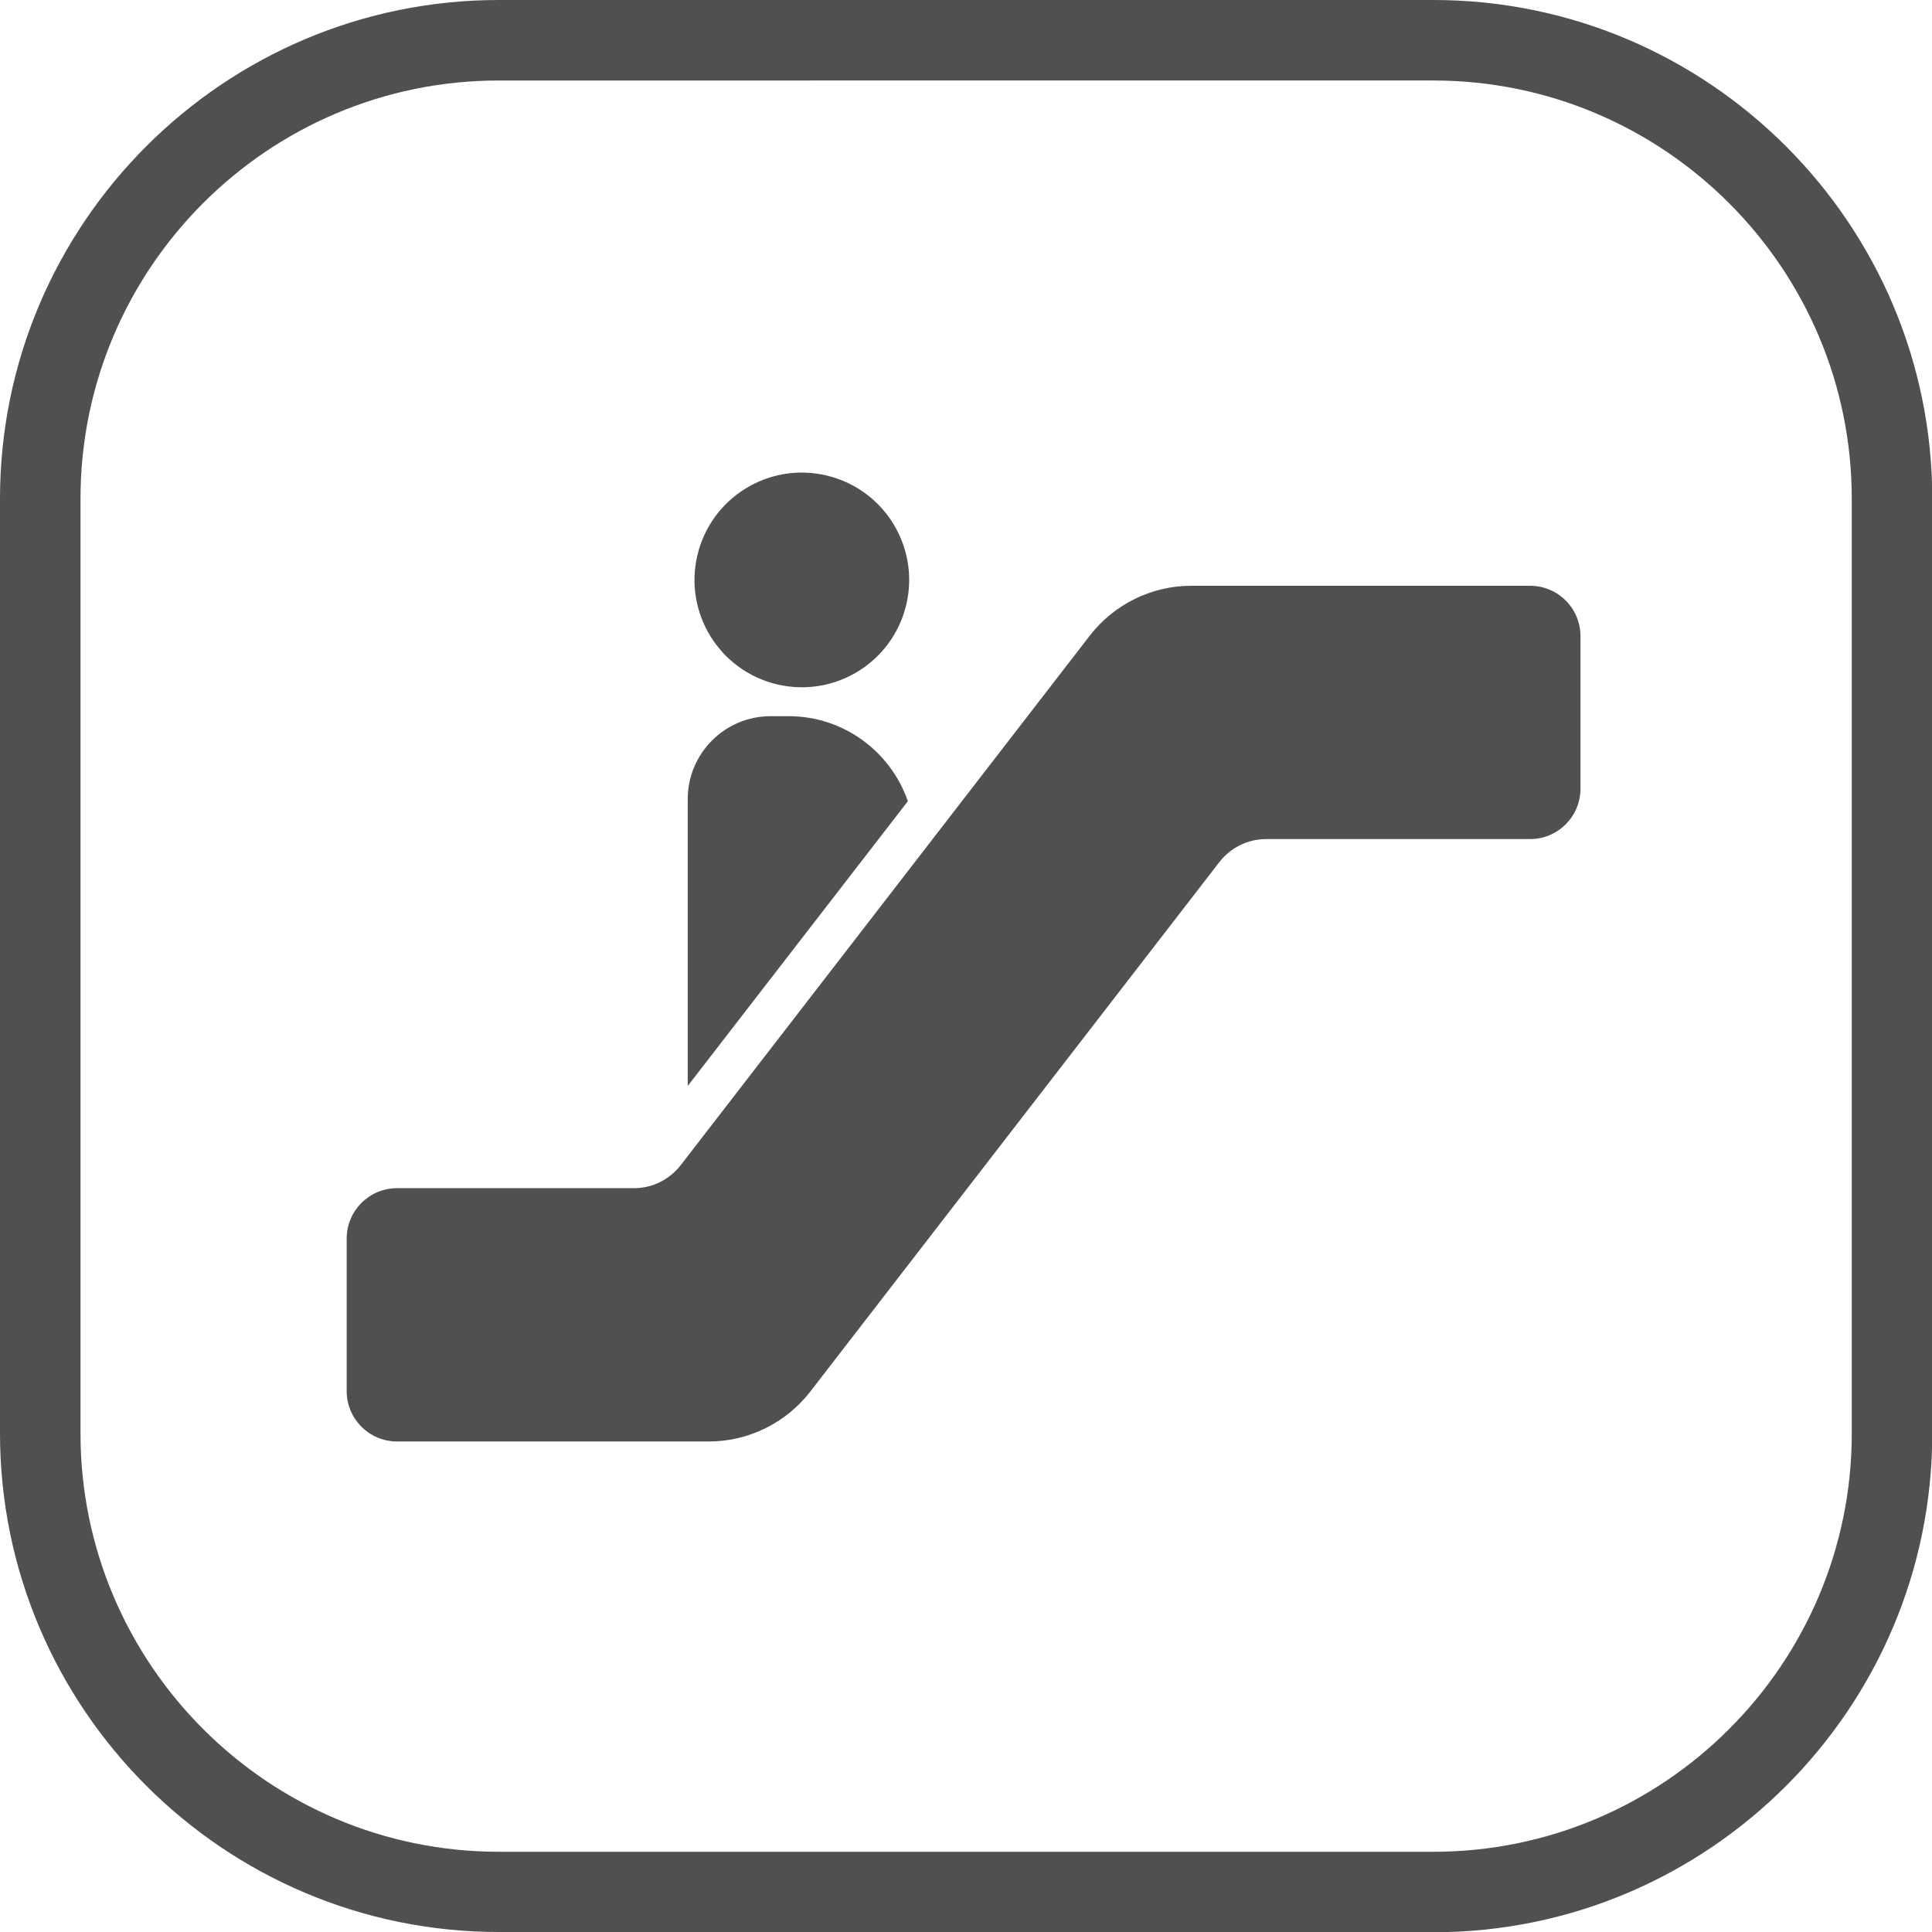
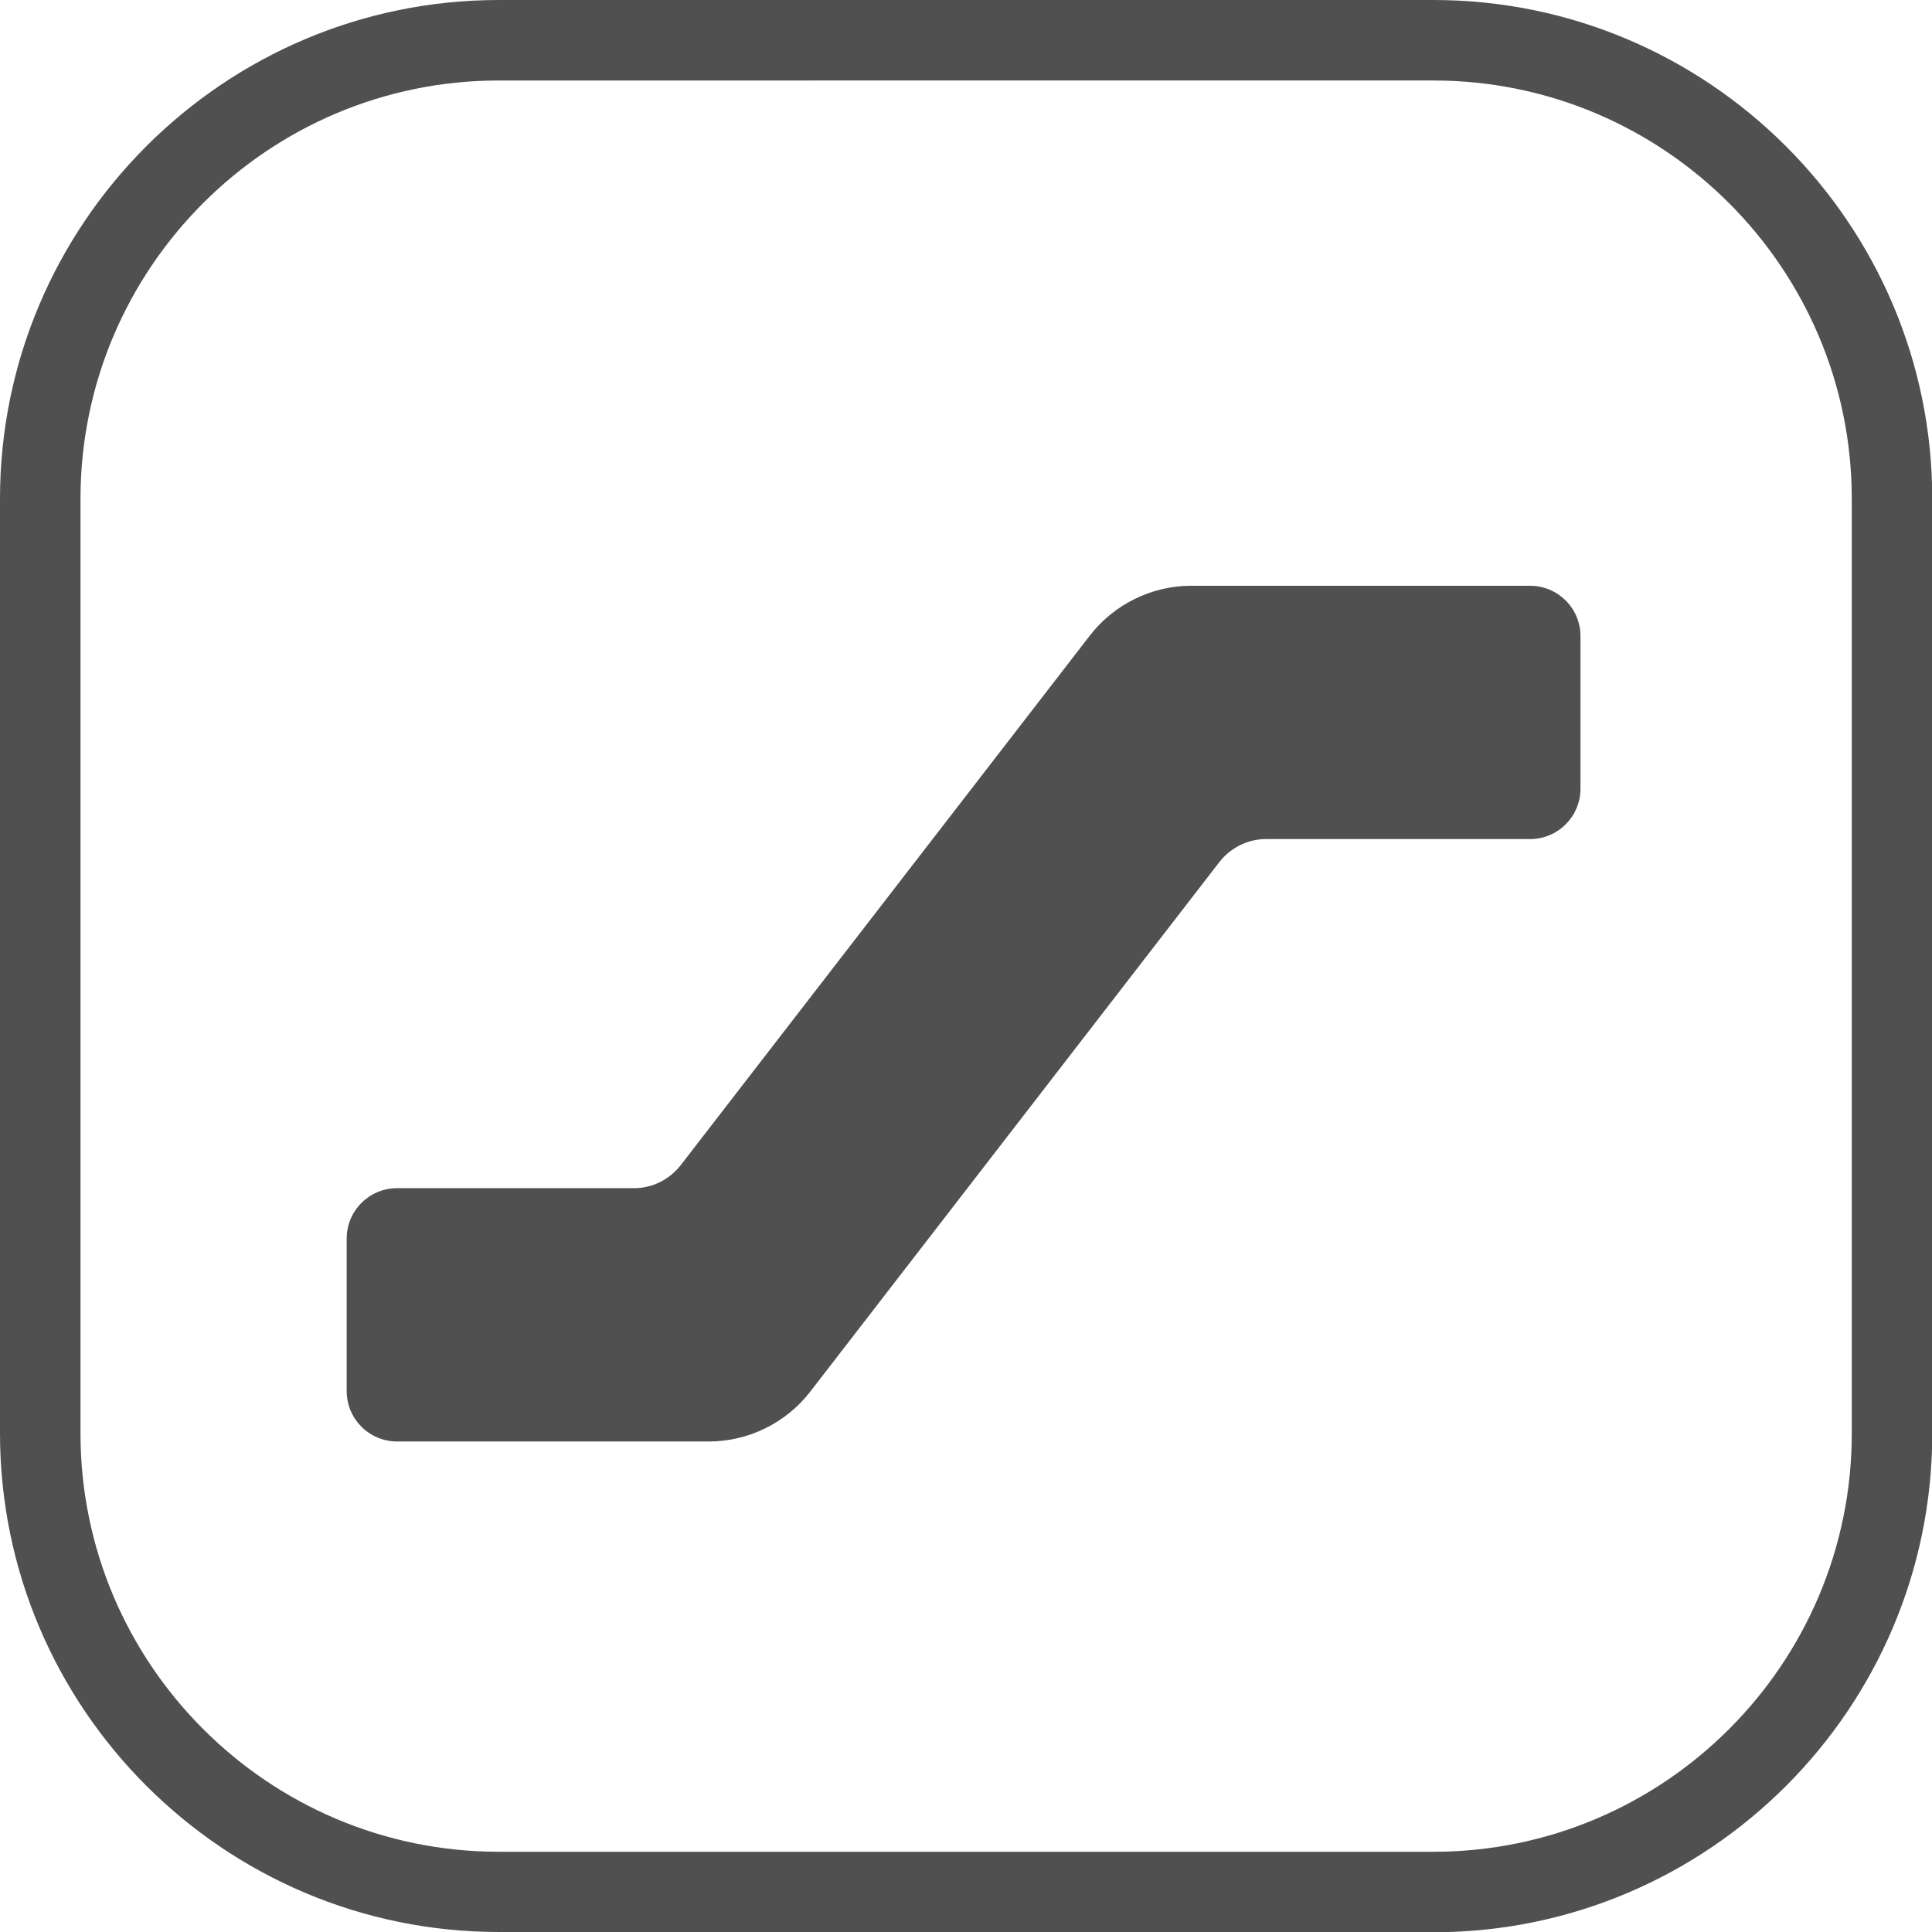
<svg xmlns="http://www.w3.org/2000/svg" id="Layer_2" version="1.1" viewBox="0 0 720 720">
  <defs>
    <style>
      .st0 {
        fill: #505050;
      }
    </style>
  </defs>
  <path class="st0" d="M534.1,720H185.9C83.4,720,0,636.6,0,534.1V185.9C0,83.4,83.4,0,185.9,0h348.3c102.5,0,185.9,83.4,185.9,185.9v348.3c0,102.5-83.4,185.9-185.9,185.9h0ZM185.9,30C99.9,30,30,99.9,30,185.9v348.3c0,85.9,69.9,155.9,155.9,155.9h348.3c85.9,0,155.9-69.9,155.9-155.9V185.9c0-85.9-69.9-155.9-155.9-155.9H185.9Z" />
  <g>
    <path class="st0" d="M570.2,218.3h-126.3c-14.7,0-28.7,6.9-37.7,18.5l-152.5,197.4c-4.2,5.4-10.6,8.6-17.4,8.6h-88.3c-10.4,0-18.8,8.4-18.8,18.8v56.8c0,10.4,8.4,18.8,18.8,18.8h116.2c14.7,0,28.7-6.9,37.7-18.5l152.5-197.4c4.2-5.4,10.6-8.6,17.4-8.6h98.4c10.4,0,18.8-8.4,18.8-18.8v-56.8c0-10.4-8.4-18.8-18.8-18.8h0Z" />
-     <circle class="st0" cx="298.7" cy="216.1" r="40" transform="translate(19.8 457.1) rotate(-76.7)" />
-     <path class="st0" d="M338.3,298.5c-6.4-18.4-23.9-31.6-44.4-31.6h-6.7c-17.1,0-30.9,13.9-30.9,30.9v106.9l82.1-106.2h0Z" />
  </g>
</svg>